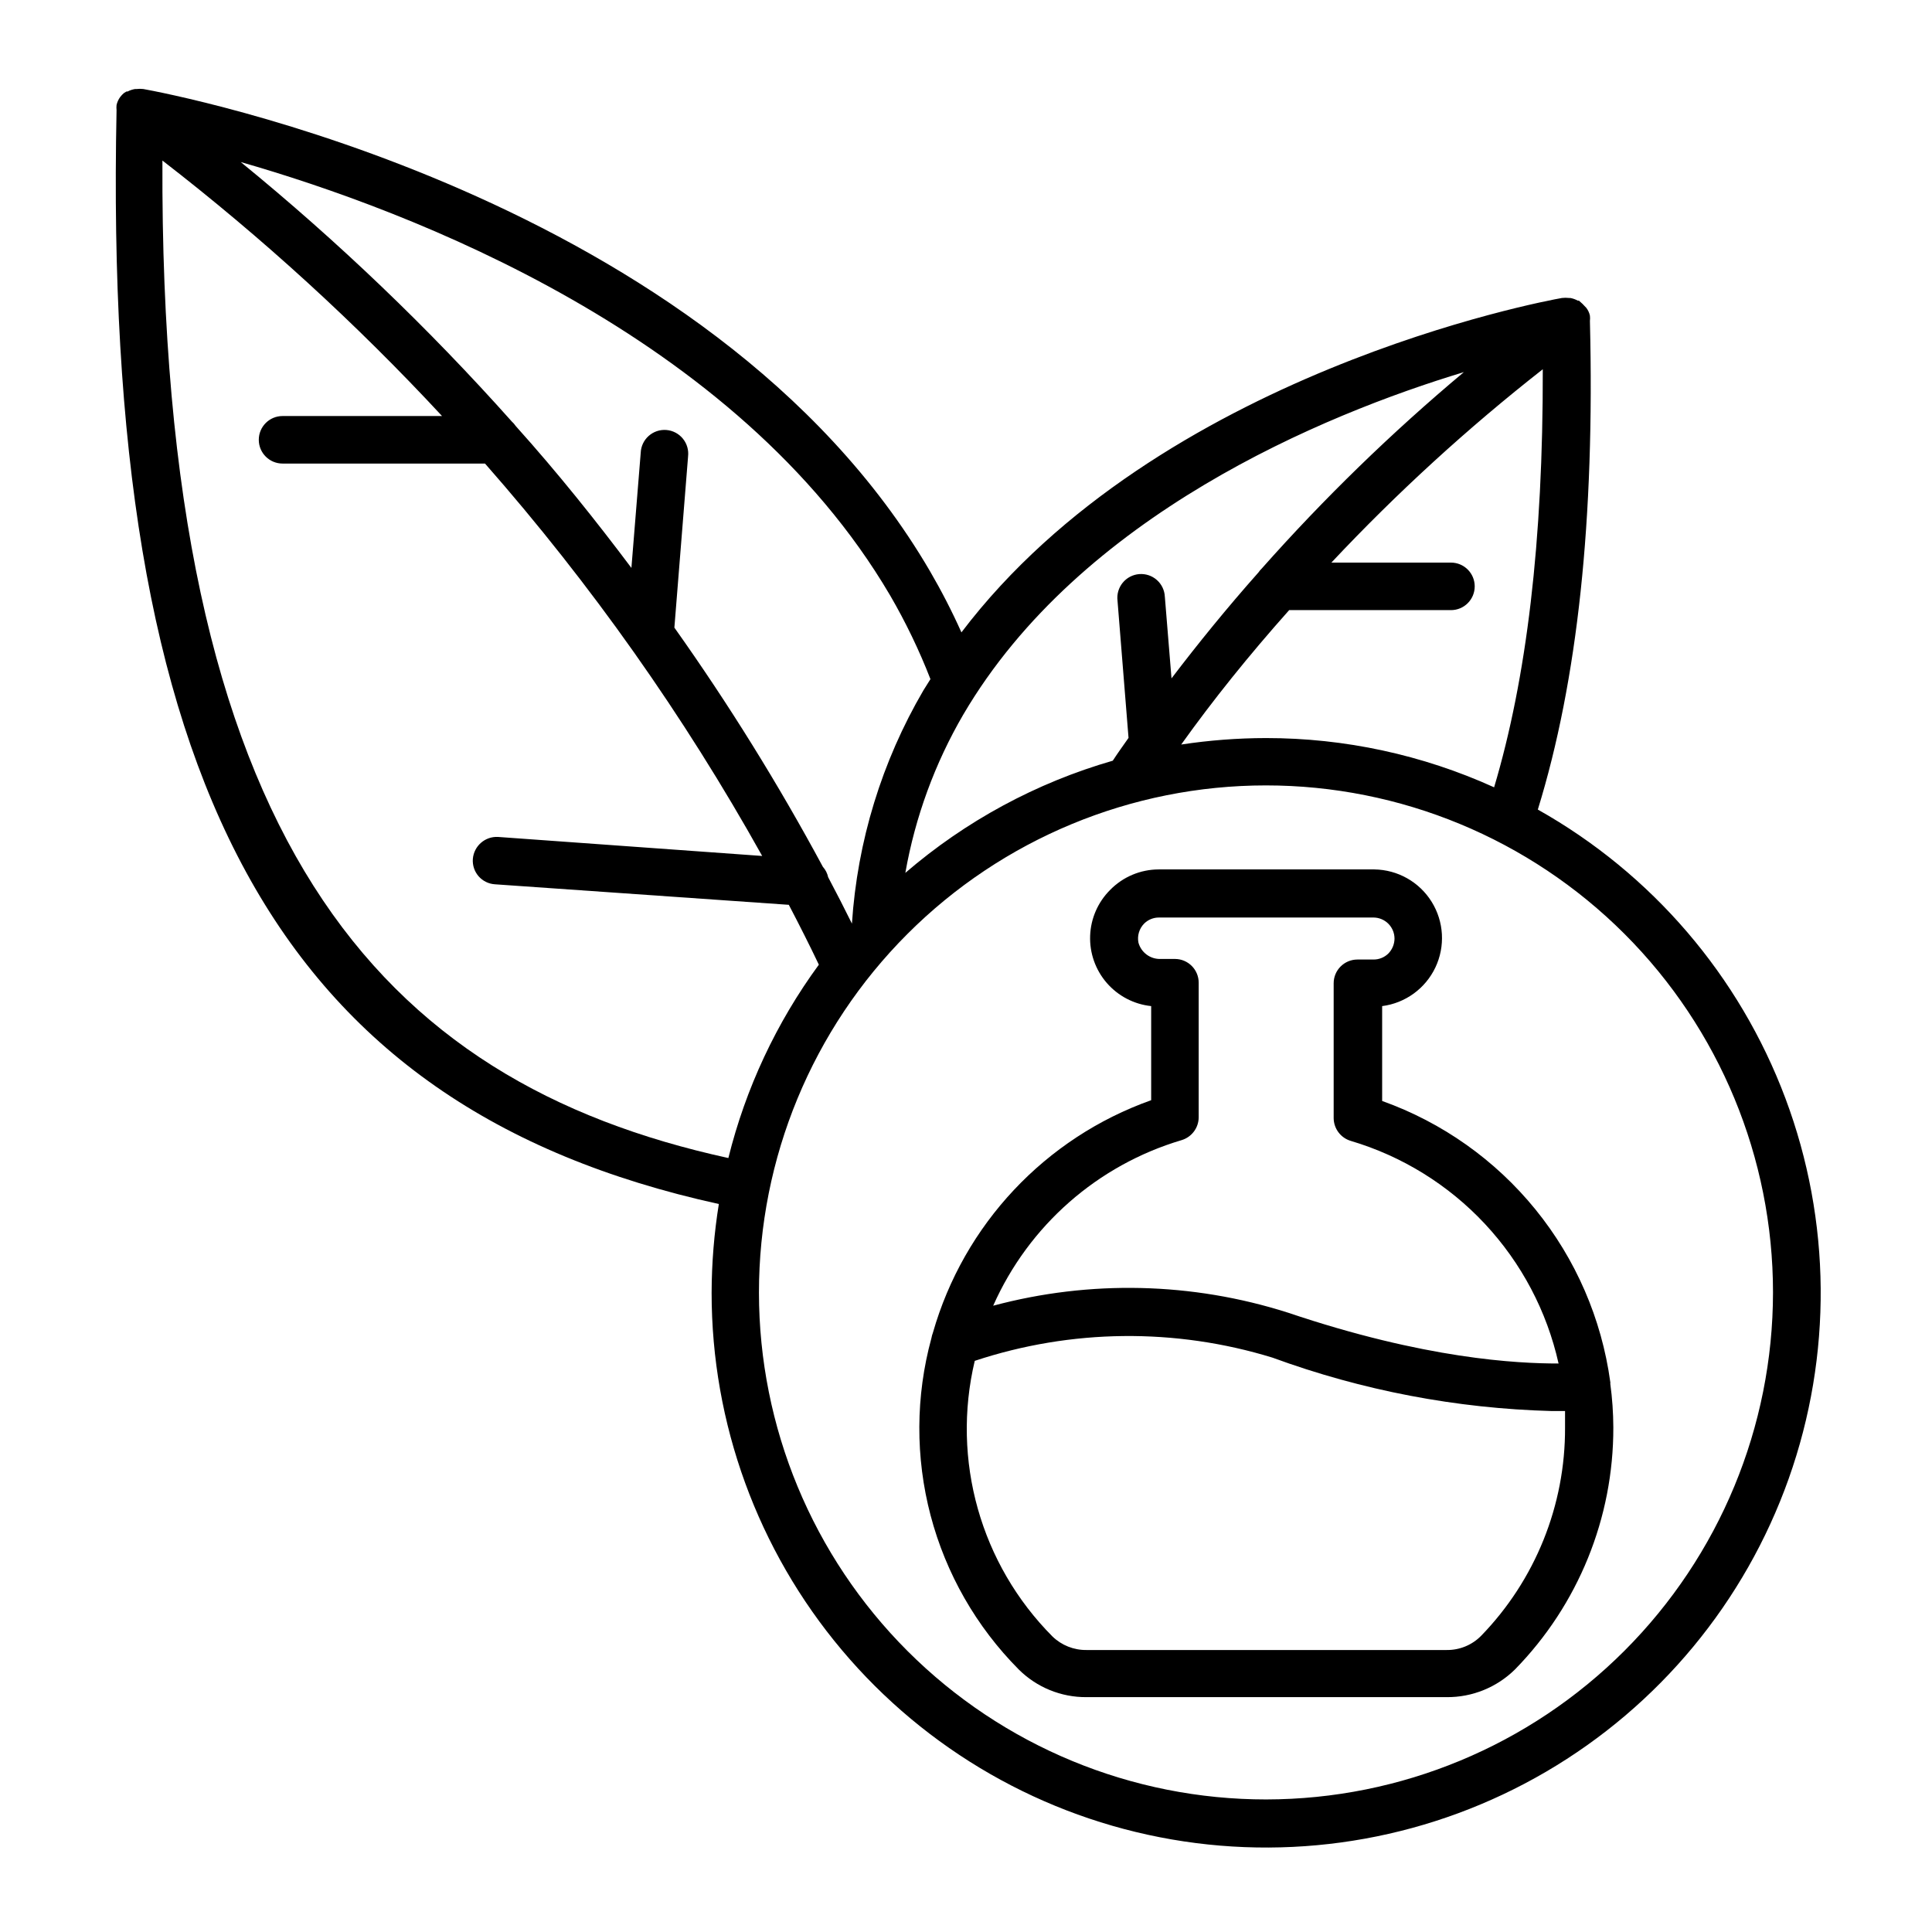
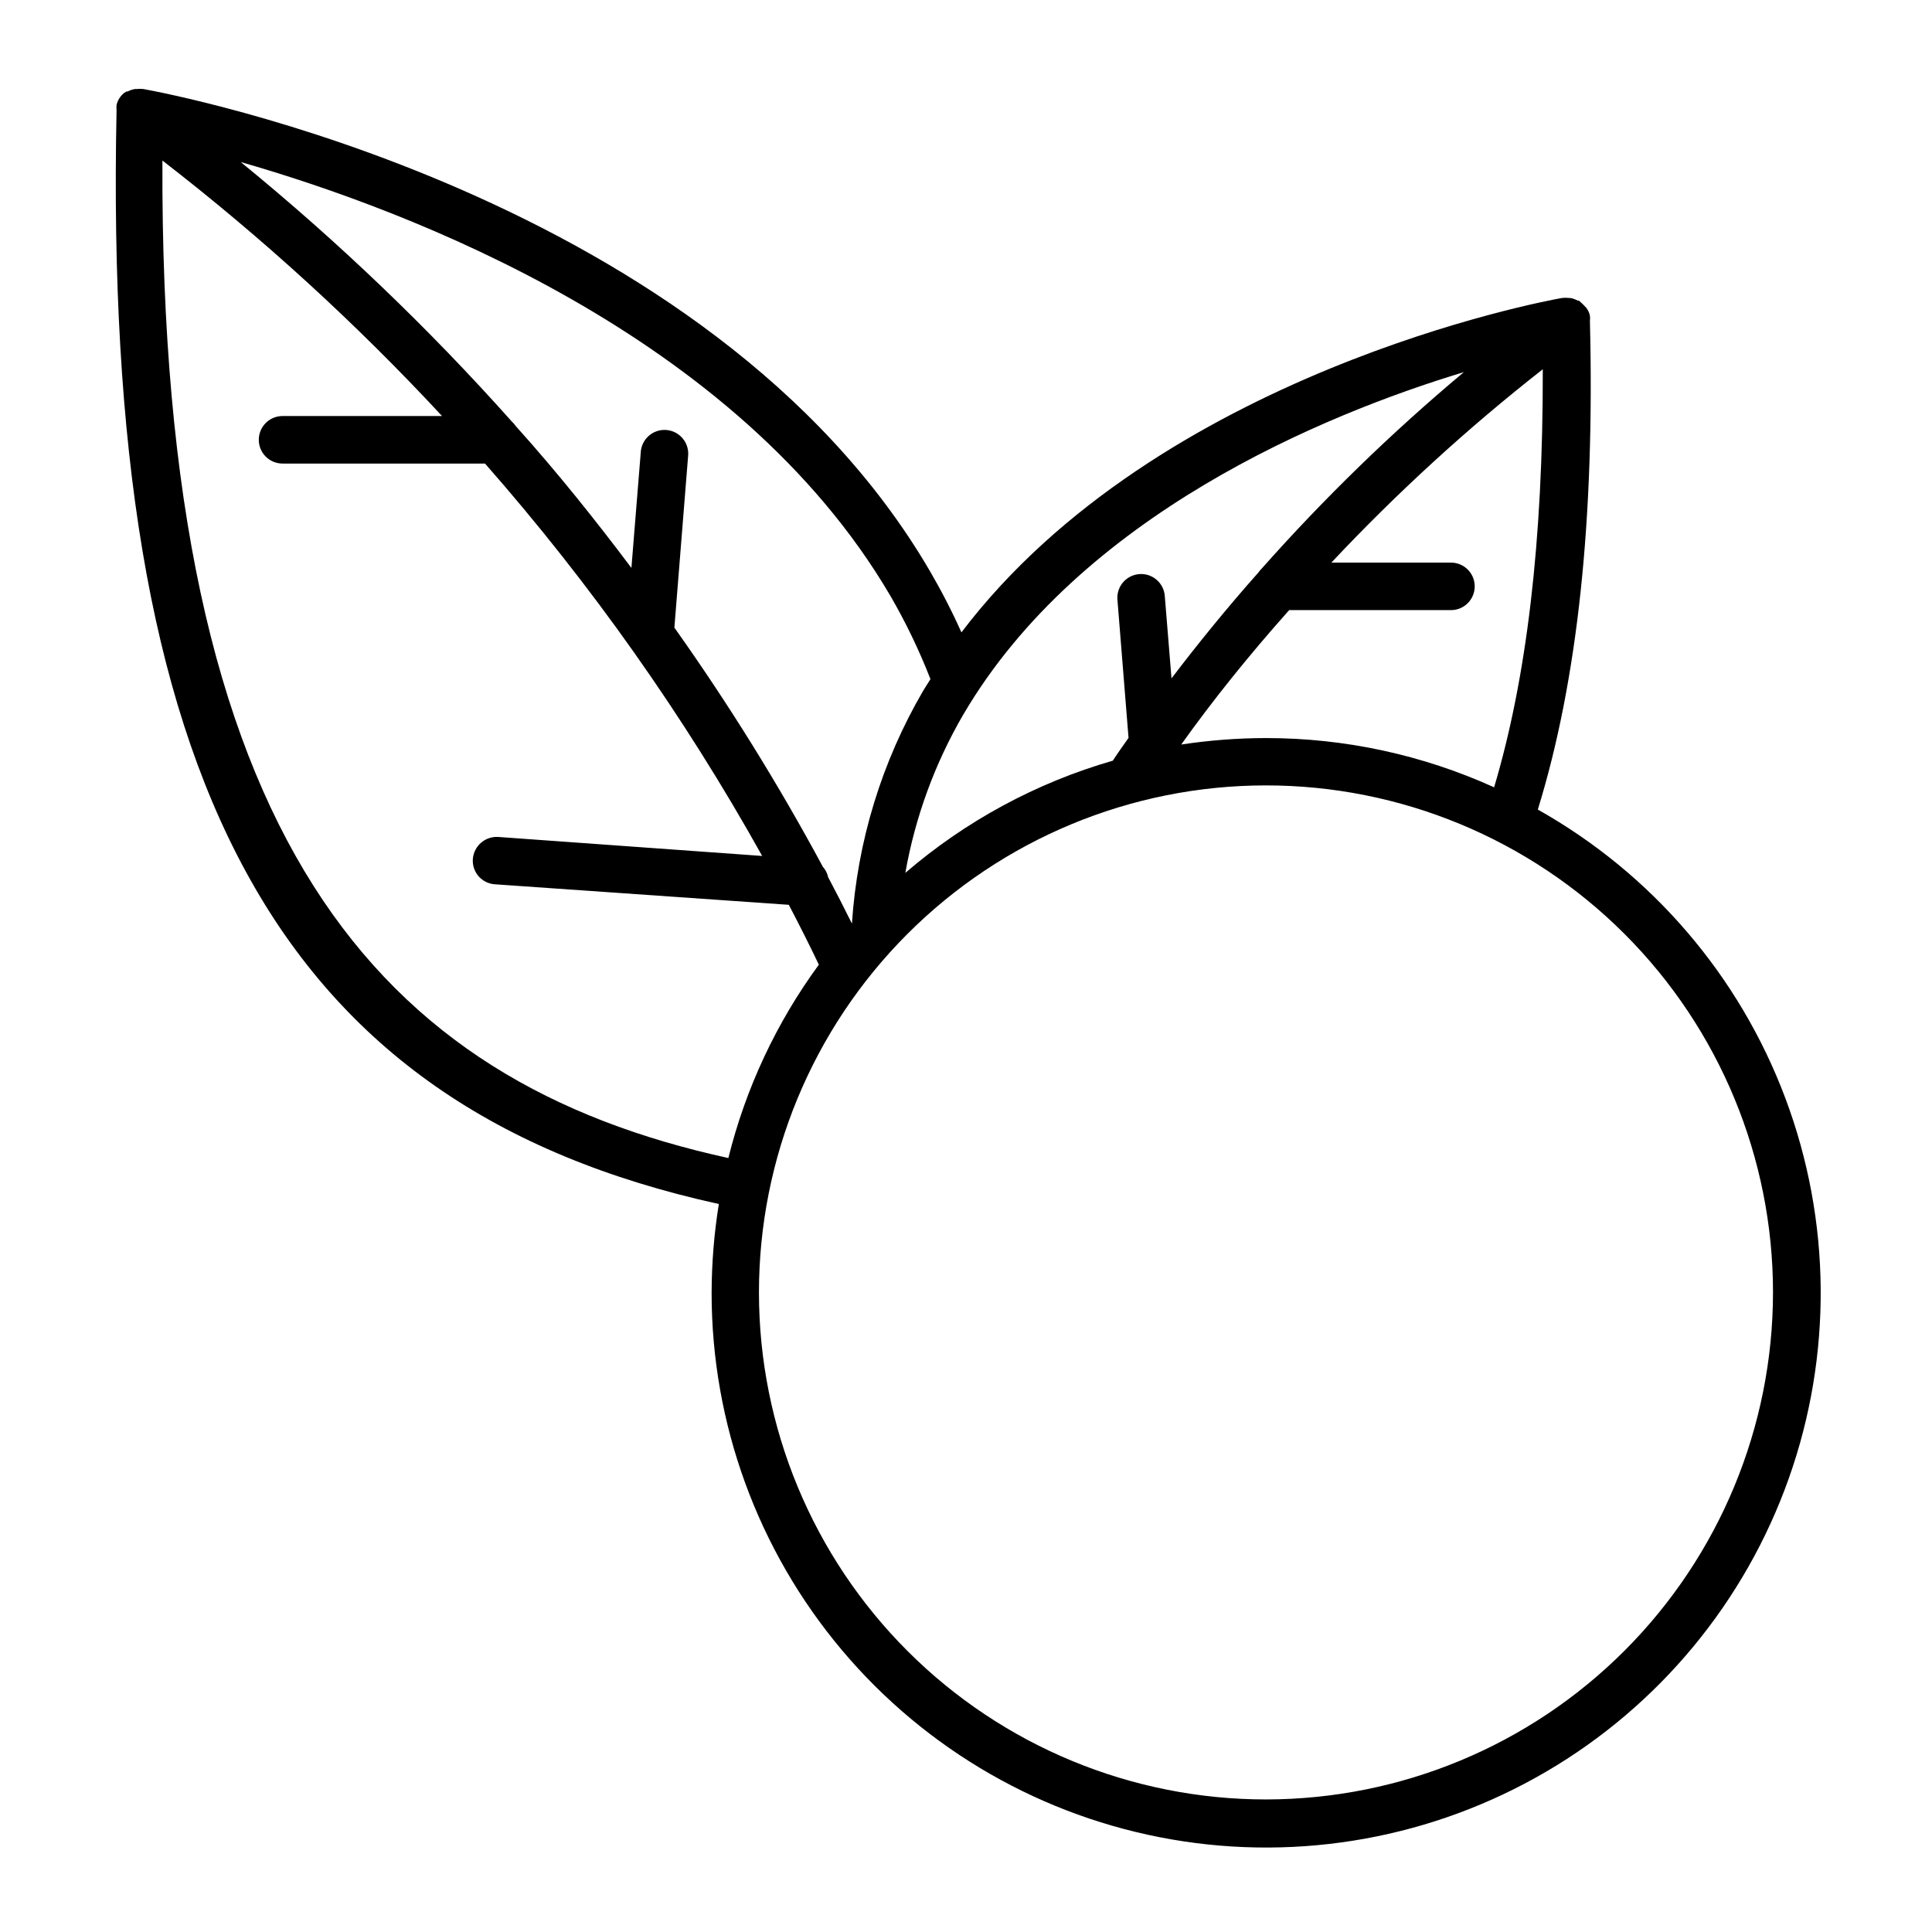
<svg xmlns="http://www.w3.org/2000/svg" fill="#000000" width="800px" height="800px" version="1.1" viewBox="144 144 512 512">
  <g>
    <path d="m551.54 358.54c10.531-34.109 15.113-76.883 13.805-129.48 0.055-0.469 0.055-0.941 0-1.41-0.156-0.75-0.484-1.457-0.957-2.066l-1.008-1.059-0.957-0.855h-0.301c-0.613-0.336-1.277-0.574-1.965-0.703h-0.352c-0.621-0.074-1.246-0.074-1.867 0-4.637 0.805-106.96 19.852-159.15 88.621v-0.004c-2.496-5.566-5.289-11-8.363-16.27-58.391-99.906-202.33-126.61-208.43-127.72-0.617-0.074-1.246-0.074-1.863 0h-0.352c-0.688 0.113-1.352 0.336-1.965 0.656h-0.301l-0.656 0.402h-0.004c-0.371 0.316-0.711 0.672-1.004 1.059-0.461 0.633-0.789 1.352-0.961 2.117-0.047 0.449-0.047 0.906 0 1.359-3.676 177.89 42.07 264.05 159.61 289.89-1.25 7.766-1.891 15.613-1.914 23.48-0.023 34.652 12.199 68.203 34.512 94.719 22.312 26.516 53.277 44.293 87.426 50.195 34.148 5.902 69.281-0.457 99.199-17.945 29.918-17.492 52.688-44.996 64.297-77.648 11.605-32.652 11.301-68.355-0.863-100.8-12.164-32.453-35.402-59.559-65.617-76.535zm-11.586-5.894c-18.992-8.613-39.605-13.062-60.457-13.051-7.523 0.012-15.035 0.586-22.469 1.715 8.461-11.84 17.883-23.578 28.613-35.621h42.875c3.481 0 6.297-2.816 6.297-6.297 0-3.477-2.816-6.297-6.297-6.297h-31.688c17.348-18.477 36.074-35.605 56.023-51.238 0.102 45.746-4.332 82.07-12.898 110.79zm-140.66-19.297c30.934-52.75 95.32-79.449 132.65-90.734-19.133 16.012-37.051 33.426-53.605 52.094-0.305 0.285-0.578 0.605-0.805 0.957-8.363 9.422-16.02 18.844-23.074 28.113l-1.762-21.613h-0.004c-0.066-1.715-0.832-3.324-2.113-4.461s-2.973-1.699-4.684-1.562c-1.707 0.137-3.285 0.965-4.371 2.289-1.082 1.328-1.582 3.039-1.375 4.742l2.922 36.375c-1.41 2.016-2.871 4.031-4.18 6.047v-0.004c-20.25 5.84-38.996 15.98-54.969 29.727 2.609-14.785 7.812-28.996 15.367-41.969zm-19.445-31.637c4.148 7.129 7.738 14.574 10.73 22.266l-1.863 2.973c-11.031 18.855-17.516 40.02-18.945 61.816-1.965-3.981-4.082-8.113-6.297-12.293-0.223-1.027-0.707-1.984-1.41-2.769-11.801-21.914-24.941-43.082-39.348-63.379l3.629-45.344h-0.004c0.207-1.699-0.289-3.41-1.375-4.738-1.086-1.328-2.664-2.156-4.371-2.293-1.707-0.137-3.398 0.43-4.68 1.566-1.285 1.137-2.047 2.746-2.117 4.457l-2.469 30.531c-9.27-12.344-19.496-25.191-30.684-37.633-0.281-0.43-0.621-0.82-1.008-1.16-22.094-24.781-46.117-47.777-71.84-68.77 44.738 12.848 131.44 45.695 172.05 114.77zm-192.81-115.17c26.516 20.5 51.305 43.148 74.109 67.711h-42.27c-3.477 0-6.297 2.82-6.297 6.297 0 3.481 2.82 6.297 6.297 6.297h53.656c28.094 31.969 52.719 66.824 73.453 103.99l-69.98-5.039h0.004c-3.453-0.203-6.434 2.398-6.703 5.844-0.121 1.668 0.426 3.312 1.523 4.574 1.098 1.258 2.656 2.023 4.324 2.129l77.891 5.441c2.871 5.492 5.543 10.781 7.961 15.871l-0.004-0.004c-11.254 15.355-19.402 32.762-23.98 51.238-92.449-20.203-150.74-84.035-149.98-264.35zm292.56 434.33c-35.645 0.027-69.836-14.105-95.055-39.293s-39.395-59.363-39.414-95.004c-0.016-35.641 14.125-69.832 39.32-95.043 25.191-25.211 59.371-39.383 95.012-39.391 35.645-0.008 69.828 14.145 95.035 39.344 25.203 25.199 39.367 59.379 39.367 95.023-0.027 35.609-14.18 69.754-39.352 94.945-25.168 25.188-59.305 39.367-94.914 39.418z" />
-     <path d="m570.74 510.23c-2.297-16.754-9.148-32.559-19.809-45.688-10.66-13.133-24.719-23.086-40.648-28.773v-25.141c6.141-0.793 11.457-4.652 14.109-10.242 2.652-5.594 2.277-12.152-0.992-17.406-3.273-5.258-8.992-8.488-15.18-8.574h-57.133c-4.856 0.008-9.504 1.969-12.898 5.441-3.238 3.234-5.133 7.578-5.293 12.152-0.164 4.578 1.418 9.043 4.418 12.5 3.004 3.457 7.203 5.648 11.758 6.129v24.938c-28.102 9.988-49.645 32.941-57.84 61.617-0.18 0.473-0.312 0.961-0.402 1.461-4.195 15.371-4.266 31.574-0.207 46.984 4.062 15.406 12.109 29.473 23.332 40.777 4.769 4.762 11.25 7.41 17.988 7.356h95.422c6.781 0.062 13.309-2.586 18.137-7.356 16.754-17.133 26.109-40.168 26.047-64.133-0.016-3.875-0.285-7.746-0.809-11.59 0.035-0.148 0.035-0.301 0-0.453zm-113.61-64.082c2.68-0.801 4.519-3.254 4.535-6.047v-35.668c0-3.461-2.789-6.273-6.246-6.301h-3.828c-2.734 0.098-5.172-1.695-5.894-4.332-0.359-1.824 0.207-3.711 1.512-5.039 1.043-1.035 2.457-1.617 3.93-1.609h56.828c1.484 0 2.906 0.59 3.953 1.637 1.051 1.051 1.641 2.473 1.641 3.953-0.016 1.469-0.594 2.875-1.613 3.93-1.055 1.051-2.492 1.633-3.981 1.613h-4.231c-3.481 0-6.301 2.82-6.301 6.297v35.723c0.02 2.793 1.859 5.246 4.535 6.043 13.602 4.039 25.879 11.637 35.559 22.008 9.68 10.375 16.418 23.145 19.508 36.988-10.934 0-35.266-1.16-71.793-13.504v0.004c-25.305-8.059-52.387-8.688-78.039-1.816 9.414-21.23 27.66-37.27 49.926-43.879zm79.352 131.39c-2.406 2.43-5.699 3.777-9.117 3.731h-95.422c-3.363 0.043-6.602-1.242-9.02-3.578-19.055-19.141-26.848-46.777-20.605-73.051 25.57-8.473 53.148-8.773 78.895-0.855 23.754 8.707 48.77 13.488 74.062 14.156h3.477v4.332c0.102 20.629-7.894 40.473-22.27 55.266z" />
  </g>
</svg>